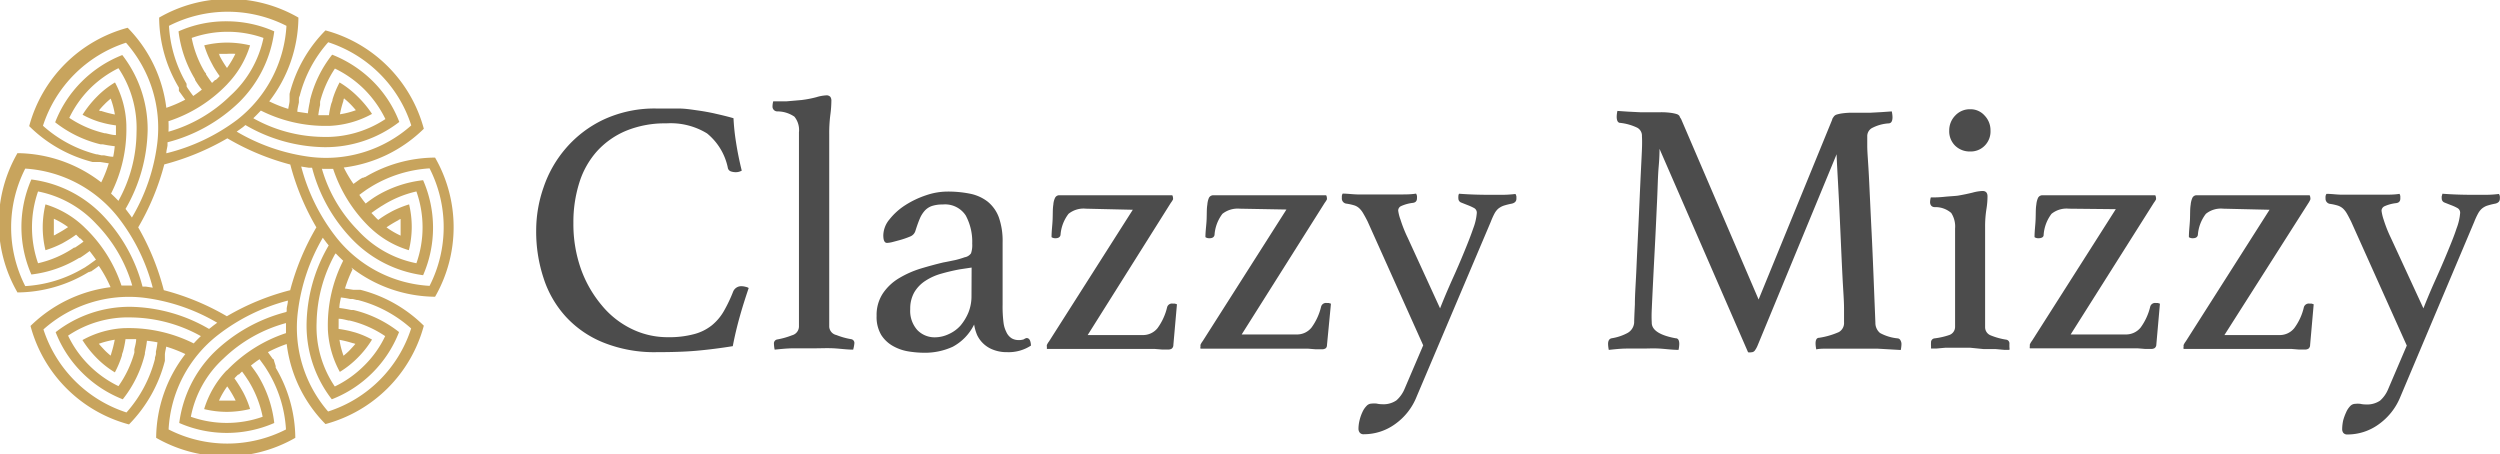
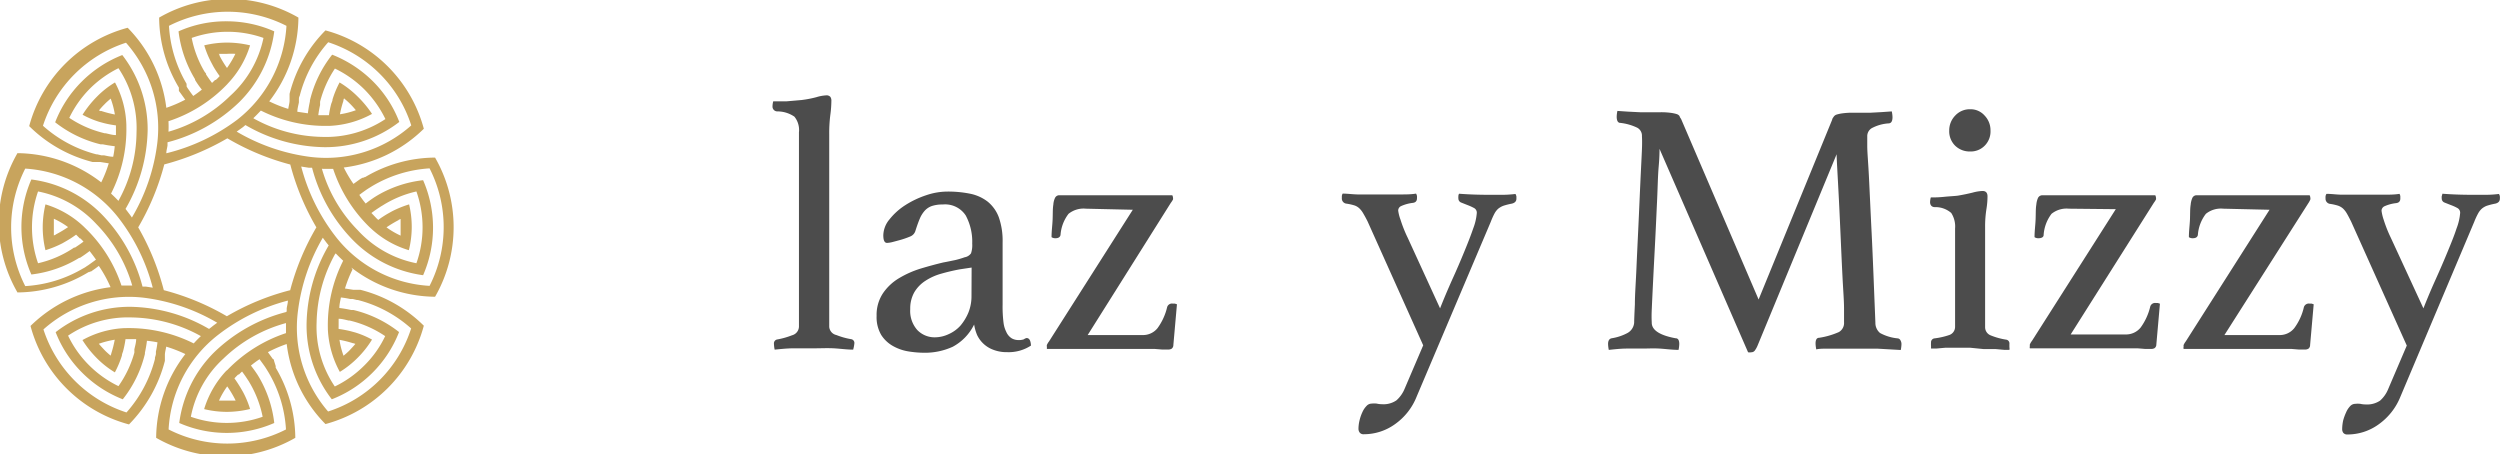
<svg xmlns="http://www.w3.org/2000/svg" id="Слой_1" data-name="Слой 1" viewBox="0 0 208.93 37.96">
  <defs>
    <style>.cls-1{fill:#4c4c4c;}.cls-2{fill:#c8a45d;}</style>
  </defs>
-   <path class="cls-1" d="M91,37.43a11.4,11.4,0,0,1-4.44-.79,8.63,8.63,0,0,1-3.16-2.16,8.74,8.74,0,0,1-1.87-3.23,12.37,12.37,0,0,1-.62-4,10.91,10.91,0,0,1,.62-3.6,9.79,9.79,0,0,1,1.87-3.27A9.54,9.54,0,0,1,86.53,18,10.09,10.09,0,0,1,91,17.07c.66,0,1.27,0,1.82,0s1.09.09,1.59.16,1,.16,1.48.27,1,.23,1.51.38a18.07,18.07,0,0,0,.21,2c.12.78.28,1.58.48,2.38a1,1,0,0,1-.48.13,1.23,1.23,0,0,1-.44-.07.39.39,0,0,1-.25-.33,5,5,0,0,0-1.73-2.84,5.82,5.82,0,0,0-3.41-.84,8.54,8.54,0,0,0-3.31.6A6.86,6.86,0,0,0,86,20.63a7.1,7.1,0,0,0-1.48,2.62,10.92,10.92,0,0,0-.5,3.39,11.29,11.29,0,0,0,.63,3.84,9.86,9.86,0,0,0,1.71,3,7.41,7.41,0,0,0,2.51,2,6.83,6.83,0,0,0,3.06.7,8,8,0,0,0,2.19-.26,4,4,0,0,0,1.48-.74,4.31,4.31,0,0,0,1-1.19,12.29,12.29,0,0,0,.77-1.62.73.73,0,0,1,.72-.45,1.25,1.25,0,0,1,.32.05.71.71,0,0,1,.26.1c-.24.71-.49,1.48-.73,2.33s-.44,1.69-.6,2.53c-1,.16-2,.29-3,.38S92.19,37.43,91,37.43Z" transform="translate(-36.1 -8)" />
  <path class="cls-1" d="M107.4,37.22c-.53,0-1.06-.08-1.61-.11s-1.09,0-1.64,0-1.11,0-1.69,0-1.11.06-1.62.11a2.77,2.77,0,0,1-.06-.49.33.33,0,0,1,.27-.36,6.42,6.42,0,0,0,1.24-.35.77.77,0,0,0,.58-.71V19.06a1.77,1.77,0,0,0-.38-1.31,2.51,2.51,0,0,0-1.44-.44.4.4,0,0,1-.39-.42,1.76,1.76,0,0,1,.06-.42c.26,0,.63,0,1.09,0l1.27-.11a9,9,0,0,0,1.25-.24,3.47,3.47,0,0,1,.8-.15.43.43,0,0,1,.36.12.55.55,0,0,1,.09.34,9.3,9.3,0,0,1-.09,1.19,12.15,12.15,0,0,0-.09,1.58V35.31A.76.76,0,0,0,106,36a6.06,6.06,0,0,0,1.26.35.32.32,0,0,1,.24.36A2.77,2.77,0,0,1,107.4,37.22Z" transform="translate(-36.1 -8)" />
  <path class="cls-1" d="M121.89,36.25c.23,0,.35.21.37.63a3.4,3.4,0,0,1-2,.55,3.07,3.07,0,0,1-1.15-.2A2.41,2.41,0,0,1,117.76,36a3.85,3.85,0,0,1-.25-.88,4.19,4.19,0,0,1-1.79,1.86,5.57,5.57,0,0,1-2.4.5,8.53,8.53,0,0,1-1.29-.11,3.89,3.89,0,0,1-1.28-.44,2.78,2.78,0,0,1-1-.93,2.94,2.94,0,0,1-.39-1.6,3.26,3.26,0,0,1,.53-1.89,4.25,4.25,0,0,1,1.36-1.27,8.22,8.22,0,0,1,1.81-.8q1-.3,1.89-.51c.34-.06.66-.13,1-.2a7.25,7.25,0,0,0,.77-.23.81.81,0,0,0,.53-.33,2.1,2.1,0,0,0,.1-.81,4.62,4.62,0,0,0-.54-2.35,2.06,2.06,0,0,0-1.93-.92,2.79,2.79,0,0,0-.88.12,1.44,1.44,0,0,0-.6.38,2.34,2.34,0,0,0-.43.68c-.12.28-.24.62-.36,1a.73.73,0,0,1-.41.48,7.51,7.51,0,0,1-1.07.36l-.45.12a2.26,2.26,0,0,1-.45.07c-.21,0-.31-.22-.31-.64a2.14,2.14,0,0,1,.52-1.33,5.37,5.37,0,0,1,1.31-1.18,7.75,7.75,0,0,1,1.74-.83,5.56,5.56,0,0,1,1.78-.31,9.32,9.32,0,0,1,1.91.18,3.55,3.55,0,0,1,1.46.66,3.06,3.06,0,0,1,.93,1.3,5.93,5.93,0,0,1,.32,2.11v5.2a10.75,10.75,0,0,0,.08,1.53,2.26,2.26,0,0,0,.22.73,1.18,1.18,0,0,0,.47.56,1.13,1.13,0,0,0,.53.14,1.29,1.29,0,0,0,.47-.06A.67.67,0,0,1,121.89,36.25Zm-4.59-5.89-1,.15q-.8.15-1.53.36a4.69,4.69,0,0,0-1.32.59,2.91,2.91,0,0,0-.93.95,2.74,2.74,0,0,0-.35,1.42,2.4,2.4,0,0,0,.59,1.75,2,2,0,0,0,1.48.61,2.7,2.7,0,0,0,1.13-.26,2.9,2.9,0,0,0,1-.72,4.21,4.21,0,0,0,.67-1.11,3.66,3.66,0,0,0,.25-1.39Z" transform="translate(-36.1 -8)" />
  <path class="cls-1" d="M126.85,25.44a2,2,0,0,0-1.45.43,3.27,3.27,0,0,0-.67,1.77q-.06.27-.42.27a.54.54,0,0,1-.33-.09c0-.5.07-1,.09-1.48s0-.89.06-1.24a1.54,1.54,0,0,1,.14-.56.39.39,0,0,1,.4-.22h9.4a.48.48,0,0,1,.06.21.39.39,0,0,1,0,.14,1.84,1.84,0,0,1-.18.28L127,36h4.56a1.55,1.55,0,0,0,1.28-.58,4.86,4.86,0,0,0,.8-1.75.42.42,0,0,1,.46-.3l.18,0,.18.06-.3,3.41a.38.38,0,0,1-.14.3.56.56,0,0,1-.32.07l-.49,0-.62-.05-1,0-1,0h-7s0-.08,0-.18a.34.34,0,0,1,0-.15,1.41,1.41,0,0,1,.18-.3l7-11Z" transform="translate(-36.1 -8)" />
-   <path class="cls-1" d="M139.71,25.44a2.06,2.06,0,0,0-1.45.43,3.28,3.28,0,0,0-.66,1.77q-.06.27-.42.27a.57.57,0,0,1-.34-.09c0-.5.08-1,.1-1.48s0-.89.06-1.24a1.77,1.77,0,0,1,.13-.56.41.41,0,0,1,.41-.22h9.39a.48.48,0,0,1,.06.21.39.39,0,0,1,0,.14,1.84,1.84,0,0,1-.18.28l-6.94,11h4.56a1.55,1.55,0,0,0,1.28-.58,4.86,4.86,0,0,0,.8-1.75.42.42,0,0,1,.45-.3l.18,0,.19.06L147,36.82c0,.16-.06.26-.13.3a.56.56,0,0,1-.32.07l-.5,0-.62-.05-1,0-1,0h-7a.31.31,0,0,1,0-.18.49.49,0,0,1,0-.15,1.41,1.41,0,0,1,.18-.3l7-11Z" transform="translate(-36.1 -8)" />
  <path class="cls-1" d="M156.45,33.77q.45-1.14,1-2.37c.37-.81.7-1.58,1-2.31s.56-1.38.77-2a4.59,4.59,0,0,0,.3-1.3.44.44,0,0,0-.24-.41,4.27,4.27,0,0,0-.53-.24l-.53-.21a.36.36,0,0,1-.24-.35.82.82,0,0,1,0-.18q0-.12.06-.21c.78.06,1.62.09,2.51.09l1.2,0a9.4,9.4,0,0,0,1-.07.66.66,0,0,1,.08.21c0,.08,0,.14,0,.18q0,.33-.39.42a5.51,5.51,0,0,0-.71.18,1.62,1.62,0,0,0-.43.25,1.54,1.54,0,0,0-.3.39,6.24,6.24,0,0,0-.31.69l-6.2,14.62a5.12,5.12,0,0,1-1.81,2.3,4.45,4.45,0,0,1-2.6.84.4.4,0,0,1-.34-.13.52.52,0,0,1-.11-.32,3.07,3.07,0,0,1,.09-.71,3.5,3.5,0,0,1,.24-.69,1.75,1.75,0,0,1,.35-.52.58.58,0,0,1,.41-.19,2,2,0,0,1,.44,0,1.88,1.88,0,0,0,.43.05,1.9,1.9,0,0,0,1.21-.32,2.63,2.63,0,0,0,.7-1l1.54-3.6-4.65-10.36c-.14-.28-.27-.51-.37-.68a1.81,1.81,0,0,0-.33-.42,1.1,1.1,0,0,0-.42-.24,4.24,4.24,0,0,0-.64-.14.43.43,0,0,1-.39-.45s0-.1,0-.18a.48.48,0,0,1,.07-.21c.4,0,.81.06,1.23.07l1.4,0h.88l1.36,0c.42,0,.84,0,1.26-.07a.49.49,0,0,1,.08.21,1.36,1.36,0,0,1,0,.18q0,.36-.39.39a3.29,3.29,0,0,0-.93.26.41.41,0,0,0-.25.38,3.45,3.45,0,0,0,.19.75,11.09,11.09,0,0,0,.6,1.51Z" transform="translate(-36.1 -8)" />
  <path class="cls-1" d="M189.22,18c0-.08.08-.17.13-.25a.47.47,0,0,1,.26-.18,3,3,0,0,1,.48-.1,6.14,6.14,0,0,1,.85-.05h.63l.85,0,.92-.05.86-.06a2.58,2.58,0,0,1,.06.48c0,.33-.1.5-.3.52a3.46,3.46,0,0,0-1.45.41.78.78,0,0,0-.36.67s0,.29,0,.81.08,1.37.14,2.56.13,2.8.23,4.79.19,4.47.31,7.43a1.09,1.09,0,0,0,.39.85,3.84,3.84,0,0,0,1.49.45.29.29,0,0,1,.22.17.62.62,0,0,1,.08.31,2.77,2.77,0,0,1-.06.49l-1.92-.11c-.57,0-1.1,0-1.59,0l-.75,0-.95,0c-.34,0-.66,0-1,0s-.61,0-.85.06a2.77,2.77,0,0,1-.06-.49q0-.48.3-.48a6.48,6.48,0,0,0,1.65-.48.87.87,0,0,0,.43-.82c0-.06,0-.43,0-1.12s-.07-1.52-.12-2.5-.1-2.06-.15-3.21-.1-2.23-.15-3.24-.1-1.9-.14-2.63-.06-1.18-.06-1.34l-6.61,16a2.06,2.06,0,0,1-.23.41.36.36,0,0,1-.29.14.75.75,0,0,1-.27,0l-7.4-17c0,.2,0,.69-.07,1.47s-.08,1.69-.13,2.76-.1,2.2-.16,3.38-.12,2.29-.17,3.3-.09,1.85-.12,2.53,0,1,0,1.09c0,.62.68,1.06,2,1.3q.3,0,.3.48a2.77,2.77,0,0,1-.06.49c-.54,0-1.08-.08-1.6-.11s-1,0-1.39,0-.75,0-1.3,0-1.05.06-1.54.11a2.77,2.77,0,0,1-.06-.49q0-.42.3-.48a4.16,4.16,0,0,0,1.32-.44,1.08,1.08,0,0,0,.56-.86q0-.27.06-1.53c0-.83.08-1.82.13-3s.11-2.37.17-3.66.11-2.48.16-3.57.1-2,.13-2.72,0-1.08,0-1.1a.76.76,0,0,0-.38-.71,4.37,4.37,0,0,0-1.43-.41c-.2,0-.3-.19-.3-.52a2.58,2.58,0,0,1,.06-.48l.89.06,1,.05,1,0h.72a6,6,0,0,1,.85.05,3,3,0,0,1,.48.1.47.47,0,0,1,.26.18c0,.08.09.17.13.25l6.47,15.07Z" transform="translate(-36.1 -8)" />
  <path class="cls-1" d="M200.74,37.06l-1.05,0-1,0-.78.07-.43,0s0-.1,0-.22a1.8,1.8,0,0,1,0-.27.33.33,0,0,1,.28-.36A6.08,6.08,0,0,0,199,36a.72.72,0,0,0,.49-.7V27.1a2.08,2.08,0,0,0-.32-1.3,2,2,0,0,0-1.37-.49c-.27,0-.4-.18-.4-.42a1.69,1.69,0,0,1,.06-.39c.26,0,.63,0,1.11-.05s.86-.06,1.16-.1c.47-.08.89-.17,1.25-.26a3.72,3.72,0,0,1,.8-.13q.42,0,.42.45a6.65,6.65,0,0,1-.08,1A9.29,9.29,0,0,0,202,27v8.33a.73.73,0,0,0,.47.7,5.75,5.75,0,0,0,1.32.36.32.32,0,0,1,.24.36c0,.06,0,.15,0,.27a.54.54,0,0,1,0,.22l-.41,0-.77-.07-1,0ZM199,18.91a1.77,1.77,0,0,1,.5-1.25,1.66,1.66,0,0,1,1.26-.53,1.56,1.56,0,0,1,1.2.53,1.76,1.76,0,0,1,.49,1.25,1.68,1.68,0,0,1-.49,1.27,1.63,1.63,0,0,1-1.2.48,1.74,1.74,0,0,1-1.26-.48A1.69,1.69,0,0,1,199,18.91Z" transform="translate(-36.1 -8)" />
  <path class="cls-1" d="M209,25.44a2,2,0,0,0-1.45.43,3.28,3.28,0,0,0-.66,1.77c0,.18-.18.27-.43.27a.54.54,0,0,1-.33-.09c0-.5.07-1,.09-1.48s0-.89.06-1.24a1.77,1.77,0,0,1,.14-.56.41.41,0,0,1,.41-.22h9.39a.48.48,0,0,1,.06.21.39.39,0,0,1,0,.14,1.84,1.84,0,0,1-.18.28l-6.95,11h4.56a1.57,1.57,0,0,0,1.29-.58,4.86,4.86,0,0,0,.8-1.75.42.42,0,0,1,.45-.3l.18,0,.18.06-.3,3.41a.38.38,0,0,1-.14.3.53.53,0,0,1-.31.07l-.5,0-.62-.05-1,0-1,0h-7a.31.31,0,0,1,0-.18.49.49,0,0,1,0-.15,1.41,1.41,0,0,1,.18-.3l7-11Z" transform="translate(-36.1 -8)" />
  <path class="cls-1" d="M221.9,25.44a2,2,0,0,0-1.45.43,3.27,3.27,0,0,0-.67,1.77q-.06.27-.42.27a.54.54,0,0,1-.33-.09c0-.5.07-1,.09-1.48s0-.89.06-1.24a1.77,1.77,0,0,1,.14-.56.39.39,0,0,1,.4-.22h9.4a.48.48,0,0,1,.06.21.39.39,0,0,1,0,.14A1.84,1.84,0,0,1,229,25L222,36h4.56a1.55,1.55,0,0,0,1.28-.58,4.69,4.69,0,0,0,.8-1.75.43.43,0,0,1,.46-.3l.18,0,.18.06-.3,3.41a.38.38,0,0,1-.14.3.54.54,0,0,1-.32.07l-.49,0-.62-.05-1,0-1,0h-7a.31.31,0,0,1,0-.18.49.49,0,0,1,0-.15,1.41,1.41,0,0,1,.18-.3l7-11Z" transform="translate(-36.1 -8)" />
  <path class="cls-1" d="M238.63,33.77c.3-.76.63-1.55,1-2.37s.7-1.58,1-2.31.57-1.38.77-2a4.59,4.59,0,0,0,.3-1.3.44.44,0,0,0-.24-.41,3.69,3.69,0,0,0-.53-.24l-.53-.21a.36.36,0,0,1-.24-.35.82.82,0,0,1,0-.18l.06-.21c.79.06,1.62.09,2.51.09l1.21,0a9.41,9.41,0,0,0,1-.07.49.49,0,0,1,.08.21,1.36,1.36,0,0,1,0,.18q0,.33-.39.42a5.51,5.51,0,0,0-.71.18,1.42,1.42,0,0,0-.42.25,1.54,1.54,0,0,0-.3.39,6,6,0,0,0-.32.69L236.7,41.17a5.21,5.21,0,0,1-1.82,2.3,4.44,4.44,0,0,1-2.59.84.42.42,0,0,1-.35-.13.51.51,0,0,1-.1-.32,3.68,3.68,0,0,1,.08-.71,4.3,4.3,0,0,1,.25-.69,1.74,1.74,0,0,1,.34-.52.58.58,0,0,1,.41-.19,2,2,0,0,1,.44,0,2,2,0,0,0,.44.05,1.94,1.94,0,0,0,1.21-.32,2.62,2.62,0,0,0,.69-1l1.54-3.6-4.65-10.36c-.14-.28-.26-.51-.36-.68a1.81,1.81,0,0,0-.33-.42,1.22,1.22,0,0,0-.43-.24,4.37,4.37,0,0,0-.63-.14.43.43,0,0,1-.39-.45,1.36,1.36,0,0,1,0-.18.49.49,0,0,1,.08-.21c.4,0,.81.06,1.22.07l1.4,0H234l1.36,0c.42,0,.84,0,1.27-.07a.48.48,0,0,1,.07.21c0,.08,0,.14,0,.18q0,.36-.39.39a3.28,3.28,0,0,0-.94.26.42.42,0,0,0-.24.38,3.85,3.85,0,0,0,.18.75,11.09,11.09,0,0,0,.6,1.51Z" transform="translate(-36.1 -8)" />
  <g id="_2222561326416" data-name=" 2222561326416">
    <path class="cls-2" d="M60,35.84a12.09,12.09,0,0,0-4.89,3.07L55,39a8.12,8.12,0,0,0-1.84,3.19,8.12,8.12,0,0,0,1.91.23A8.27,8.27,0,0,0,57,42.18a8,8,0,0,0-.59-1.42h0l-.19-.33h0c-.17-.28-.34-.55-.53-.81l.15-.16.16-.16h.07a3.07,3.07,0,0,1,.26-.25c.17.23.34.47.49.71h0l.05.07.1.17h0v0h0a9.07,9.07,0,0,1,1.08,2.83,9,9,0,0,1-6,0,8.87,8.87,0,0,1,2.72-4.86A12.07,12.07,0,0,1,60,35c0,.28,0,.57,0,.86ZM60,34.08a13.46,13.46,0,0,0-6,3.36,10.15,10.15,0,0,0-2.92,5.91,9.91,9.91,0,0,0,7.94,0,9.75,9.75,0,0,0-1.38-4h0v0h0l0,0v0h0l0,0h0c-.18-.28-.37-.54-.57-.8a8.27,8.27,0,0,1,.72-.53c.15.21.31.42.46.64h0l.09.14,0,0v0l.18.29,0,0v0A10.54,10.54,0,0,1,60,43.89a10.78,10.78,0,0,1-9.81,0A10.72,10.72,0,0,1,54.31,36a16.17,16.17,0,0,1,5.85-2.88c0,.22-.07.43-.1.65l0,.26Zm.32-1.82a20.47,20.47,0,0,0-5.26,2.17,20.8,20.8,0,0,0-5.27-2.18A21,21,0,0,0,47.65,27a20.88,20.88,0,0,0,2.18-5.26,21.08,21.08,0,0,0,5.27-2.18,20.75,20.75,0,0,0,5.26,2.19A20.71,20.71,0,0,0,62.54,27a20.75,20.75,0,0,0-2.19,5.26Zm2.7-4.48c.12.18.25.35.38.52l.17.21a13.38,13.38,0,0,0-1.85,6.61,10.06,10.06,0,0,0,2.11,6.25,9.88,9.88,0,0,0,5.62-5.62,9.88,9.88,0,0,0-3.8-1.84h-.19c-.32-.07-.64-.13-1-.17,0-.31.08-.6.13-.88a7,7,0,0,1,.78.13h0l.17,0h.05l.33.08h.08a10.63,10.63,0,0,1,4.46,2.38,10.73,10.73,0,0,1-6.94,6.94A10.71,10.71,0,0,1,61,34a16.1,16.1,0,0,1,2.1-6.17Zm1.14,1.4c.2.21.41.41.62.61a11.89,11.89,0,0,0-1.28,5.63v.1a8.18,8.18,0,0,0,1,3.56A7.9,7.9,0,0,0,66,37.89a8.15,8.15,0,0,0,1.19-1.51,7.38,7.38,0,0,0-1.42-.6h0l-.37-.1h0c-.32-.08-.63-.14-1-.19a1.62,1.62,0,0,1,0-.22V35h0v0h0c0-.12,0-.24,0-.36.28,0,.57.09.85.15h0l.08,0,.2.05h0a9,9,0,0,1,2.76,1.25,8.63,8.63,0,0,1-1.75,2.46,9,9,0,0,1-2.46,1.75,8.89,8.89,0,0,1-1.52-5.36,12.25,12.25,0,0,1,1.55-5.72Zm1.3,1.18a11.58,11.58,0,0,0,7,2.44,11.68,11.68,0,0,0,0-11.63,11.54,11.54,0,0,0-5.86,1.64h0l0,0h0l0,0h0l-.07,0h0l-.07.05h0l-.08,0h0l-.08.05h0l-.09.05h0l-.57.41A10.61,10.61,0,0,1,64.83,22a11.57,11.57,0,0,0,6.69-3.24,11.64,11.64,0,0,0-8.22-8.22,11.55,11.55,0,0,0-3,5.3h0v.05h0v0l0,.06v0l0,.08v0l0,.08h0l0,.09h0l0,.1h0s0,.07,0,.1h0c0,.23-.08.47-.11.7a10.5,10.5,0,0,1-1.59-.63,11.61,11.61,0,0,0,2.44-7,11.64,11.64,0,0,0-11.64,0,11.51,11.51,0,0,0,1.65,5.85h0l0,0h0l0,0,0,.06v0l0,.07v0l0,.07h0l0,.08h0l.06.08h0l.06.08h0l.41.57a10.74,10.74,0,0,1-1.58.68,11.55,11.55,0,0,0-3.23-6.69,11.63,11.63,0,0,0-8.23,8.22,11.56,11.56,0,0,0,5.3,3H44l.06,0h0l.08,0h0l.08,0h0l.09,0h0l.09,0h0l.09,0h0l.7.11a10.5,10.5,0,0,1-.63,1.59,11.61,11.61,0,0,0-7-2.44,11.64,11.64,0,0,0,0,11.64,11.58,11.58,0,0,0,5.86-1.65h0l0,0h0l0,0,0,0h0l.07-.05h0l.07,0h0l.07-.05h0l.08,0h0l.08-.06h0c.2-.13.39-.27.57-.41A11.09,11.09,0,0,1,45.34,32a11.63,11.63,0,0,0-6.69,3.24,11.62,11.62,0,0,0,8.23,8.23,11.72,11.72,0,0,0,3-5.31h0v0h0v0l0-.06v0l0-.08v0l0-.08h0v-.09h0l0-.09h0l0-.1h0c0-.23.08-.46.11-.69a11.23,11.23,0,0,1,1.6.62,11.58,11.58,0,0,0-2.44,7,11.68,11.68,0,0,0,11.63,0,11.67,11.67,0,0,0-1.64-5.86h0l0,0h0v0l0,0v0l0-.07v0l0-.07h0L59,38.15h0a.22.22,0,0,1,0-.08h0A.56.56,0,0,0,58.9,38h0l-.41-.57a11.25,11.25,0,0,1,1.57-.68,11.48,11.48,0,0,0,3.24,6.69,11.64,11.64,0,0,0,8.22-8.22,11.55,11.55,0,0,0-5.3-3h-.17l-.07,0h0l-.08,0h0l-.08,0h0l-.1,0h0l-.09,0h0l-.7-.11a10.5,10.5,0,0,1,.63-1.59Zm.17,6.32h0l.17.06c-.15.18-.31.35-.47.52s-.34.32-.52.47a6.83,6.83,0,0,1-.34-1.33h0a8.79,8.79,0,0,1,1.15.29ZM61.28,21.92l.64.1.26,0a13.49,13.49,0,0,0,3.37,6A10.1,10.1,0,0,0,71.46,31a9.91,9.91,0,0,0,0-7.94,9.61,9.61,0,0,0-4,1.38h0l0,0h0l0,0h0c-.28.18-.54.37-.8.57a8.27,8.27,0,0,1-.53-.72c.2-.16.42-.31.63-.46h0l.14-.09,0,0h0l.29-.18,0,0h0A10.67,10.67,0,0,1,72,22.07a10.81,10.81,0,0,1,0,9.82,10.72,10.72,0,0,1-7.85-4.12,16.22,16.22,0,0,1-2.88-5.86Zm1.8.19h.86A12.11,12.11,0,0,0,67,27l.08.07a8,8,0,0,0,3.19,1.84A8.17,8.17,0,0,0,70.51,27a8.26,8.26,0,0,0-.22-1.92,8.92,8.92,0,0,0-1.43.58h0l-.34.19h0a8.67,8.67,0,0,0-.81.53l-.16-.15-.16-.17h0l-.25-.26c.23-.17.47-.34.71-.49h0l.07-.05.17-.1h0A9.07,9.07,0,0,1,70.9,24a9,9,0,0,1,0,6A9,9,0,0,1,66,27.24a12.07,12.07,0,0,1-3-5.14Zm6.34,4.26h0l.16-.07c0,.22,0,.46,0,.69s0,.47,0,.7A6.75,6.75,0,0,1,68.4,27h0a9.55,9.55,0,0,1,1-.6ZM55.88,19l.53-.38.2-.17a13.45,13.45,0,0,0,6.62,1.85,10.09,10.09,0,0,0,6.24-2.11,9.7,9.7,0,0,0-2.21-3.4,10.06,10.06,0,0,0-3.4-2.22A9.88,9.88,0,0,0,62,16.4h0v0h0v.07h0v0h0c-.07.33-.13.65-.17,1l-.88-.13c0-.26.08-.52.13-.78h0l0-.17v-.05c0-.11,0-.22.07-.33V16a10.73,10.73,0,0,1,2.38-4.47,10.8,10.8,0,0,1,4.31,2.64,10.67,10.67,0,0,1,2.63,4.31,10.71,10.71,0,0,1-8.46,2.63A16.16,16.16,0,0,1,55.88,19Zm1.41-1.14c.21-.2.41-.41.61-.62a12,12,0,0,0,5.63,1.28h.1a8.09,8.09,0,0,0,3.56-1A8.6,8.6,0,0,0,66,16.08a7.9,7.9,0,0,0-1.52-1.19,8,8,0,0,0-.59,1.42h0c0,.13-.07.25-.11.37h0a7.6,7.6,0,0,0-.19.95H62.7a7.94,7.94,0,0,1,.15-.85h0l0-.09c0-.06,0-.12,0-.19h0v0h0a9.06,9.06,0,0,1,1.24-2.77,9.09,9.09,0,0,1,2.47,1.75,9.25,9.25,0,0,1,1.75,2.47A9,9,0,0,1,63,19.44a12.22,12.22,0,0,1-5.72-1.55Zm7.5-1.47h0l.06-.17c.18.15.35.3.52.47s.32.34.47.52a6.83,6.83,0,0,1-1.33.34h0a8.12,8.12,0,0,1,.3-1.15ZM50,20.8c0-.21.07-.43.1-.64l0-.27a13.43,13.43,0,0,0,6-3.36,10.15,10.15,0,0,0,2.92-5.91,9.82,9.82,0,0,0-4-.84,9.69,9.69,0,0,0-4,.84,10,10,0,0,0,1.38,4h0l0,0v0h0v.06h0l0,0h0a7.4,7.4,0,0,0,.57.81c-.25.2-.48.37-.72.53-.16-.21-.31-.42-.46-.64h0l-.09-.14,0,0v0L51.69,15v0l0,0v0a10.79,10.79,0,0,1-1.47-4.84,10.81,10.81,0,0,1,9.82,0,10.75,10.75,0,0,1-4.12,7.85A16.3,16.3,0,0,1,50,20.81Zm.18-1.8a8.42,8.42,0,0,0,0-.87,11.92,11.92,0,0,0,4.89-3.07l.07-.08A8.07,8.07,0,0,0,57,11.79a8.27,8.27,0,0,0-1.92-.23,8.12,8.12,0,0,0-1.91.23,8,8,0,0,0,.58,1.42h0l.18.34h0a8.67,8.67,0,0,0,.53.81l-.15.16-.17.16h-.06l-.26.25c-.18-.23-.34-.47-.5-.71h0l0-.07L53.2,14h0v0h0a8.83,8.83,0,0,1-1.08-2.83,9,9,0,0,1,6,0A9,9,0,0,1,55.35,16,12.13,12.13,0,0,1,50.21,19Zm4.27-6.34h0c0-.05,0-.11-.08-.16.23,0,.47,0,.7,0a5.48,5.48,0,0,1,.7,0,7.8,7.8,0,0,1-.7,1.18h0a8.59,8.59,0,0,1-.61-1ZM47.14,26.2c-.13-.19-.26-.36-.39-.53l-.16-.21a13.6,13.6,0,0,0,1.85-6.61,10.13,10.13,0,0,0-2.12-6.25,9.92,9.92,0,0,0-3.39,2.22,9.77,9.77,0,0,0-2.22,3.4,9.9,9.9,0,0,0,3.79,1.84h.19c.33.07.65.12,1,.16a7.75,7.75,0,0,1-.13.88c-.26,0-.52-.07-.77-.12h0l-.17,0h-.05l-.34-.08h-.07a10.69,10.69,0,0,1-4.47-2.39,10.79,10.79,0,0,1,6.94-6.94A10.75,10.75,0,0,1,49.24,20a16,16,0,0,1-2.11,6.17ZM46,24.79c-.2-.21-.4-.41-.62-.61a11.89,11.89,0,0,0,1.28-5.63v-.1a8,8,0,0,0-.95-3.56,7.54,7.54,0,0,0-1.51,1.19A8.65,8.65,0,0,0,43,17.59a7.65,7.65,0,0,0,1.42.6h0l.37.1h0c.31.08.63.14,1,.19v.45h0c0,.12,0,.24,0,.36-.29,0-.57-.09-.85-.15h0l-.09,0-.19-.05h0a9,9,0,0,1-2.77-1.24,8.94,8.94,0,0,1,1.75-2.47A9.09,9.09,0,0,1,46,13.7a9,9,0,0,1,1.51,5.36A12,12,0,0,1,46,24.78Zm-1.46-7.5h0l-.17-.06a5.66,5.66,0,0,1,.47-.52c.16-.17.34-.32.51-.47a6.86,6.86,0,0,1,.35,1.33v0a9.26,9.26,0,0,1-1.15-.3Zm4.38,14.76-.64-.1-.27,0a13.49,13.49,0,0,0-3.37-6A10,10,0,0,0,38.72,23a9.91,9.91,0,0,0,0,7.94,9.81,9.81,0,0,0,4-1.39h.06l0,0h0l0,0h0q.42-.27.81-.57c.19.25.37.48.53.72l-.64.46h0l-.14.09,0,0h0a1.75,1.75,0,0,1-.29.18l0,0h0a10.71,10.71,0,0,1-4.84,1.48,10.81,10.81,0,0,1,0-9.82A10.75,10.75,0,0,1,46,26.2a16.11,16.11,0,0,1,2.87,5.86Zm-1.81-.19c-.29,0-.57,0-.86,0A11.88,11.88,0,0,0,43.16,27a.46.46,0,0,0-.07-.07,8,8,0,0,0-3.19-1.85A8.27,8.27,0,0,0,39.67,27a8.18,8.18,0,0,0,.23,1.91,8.81,8.81,0,0,0,1.42-.58h0l.33-.19h0a8.67,8.67,0,0,0,.81-.53l.15.15.17.17h.05l.25.26c-.23.18-.47.34-.71.5h0l-.08,0-.16.11h0A8.89,8.89,0,0,1,39.28,30a9.13,9.13,0,0,1,0-6,9,9,0,0,1,4.87,2.72,12.24,12.24,0,0,1,3,5.14ZM40.77,27.6h0l-.17.08c0-.24,0-.47,0-.7s0-.47,0-.7a6.75,6.75,0,0,1,1.19.7h0a10.47,10.47,0,0,1-1,.6ZM54.3,34.94c-.18.13-.35.25-.52.39l-.21.16A13.44,13.44,0,0,0,47,33.64a10.07,10.07,0,0,0-6.25,2.12,9.78,9.78,0,0,0,2.22,3.39,9.92,9.92,0,0,0,3.39,2.22,9.78,9.78,0,0,0,1.85-3.79h0v0h0v-.05h0v-.05h0c.07-.33.13-.65.17-1a7.75,7.75,0,0,1,.88.13,6.51,6.51,0,0,1-.13.77h0l0,.17v0c0,.11-.05.22-.08.34V38a10.73,10.73,0,0,1-2.38,4.47,10.79,10.79,0,0,1-6.94-6.94,10.72,10.72,0,0,1,8.46-2.64A16,16,0,0,1,54.3,35Zm-1.41,1.15c-.21.19-.41.4-.6.61a12.13,12.13,0,0,0-5.63-1.28h-.11a8,8,0,0,0-3.56,1,8.65,8.65,0,0,0,1.2,1.51,7.84,7.84,0,0,0,1.51,1.19,8.25,8.25,0,0,0,.59-1.41h0c0-.13.07-.25.1-.37h0c.08-.31.15-.63.2-1h.89c0,.29-.09.57-.15.85h0a.29.29,0,0,0,0,.09c0,.06,0,.13,0,.19h0v0h0A9.06,9.06,0,0,1,46,40.27a9,9,0,0,1-2.46-1.75,8.82,8.82,0,0,1-1.75-2.47,9,9,0,0,1,5.36-1.52,12.28,12.28,0,0,1,5.72,1.55ZM45.4,37.55h0a.85.85,0,0,1-.06.17c-.17-.15-.35-.3-.51-.47s-.32-.34-.47-.52a7.63,7.63,0,0,1,1.33-.34h0a9.68,9.68,0,0,1-.29,1.15Zm10.31,3.76h0a1.3,1.3,0,0,1,.08.17c-.23,0-.46,0-.7,0l-.69,0a6.71,6.71,0,0,1,.69-1.19h0a8.86,8.86,0,0,1,.61,1Z" transform="translate(-36.1 -8)" />
  </g>
</svg>